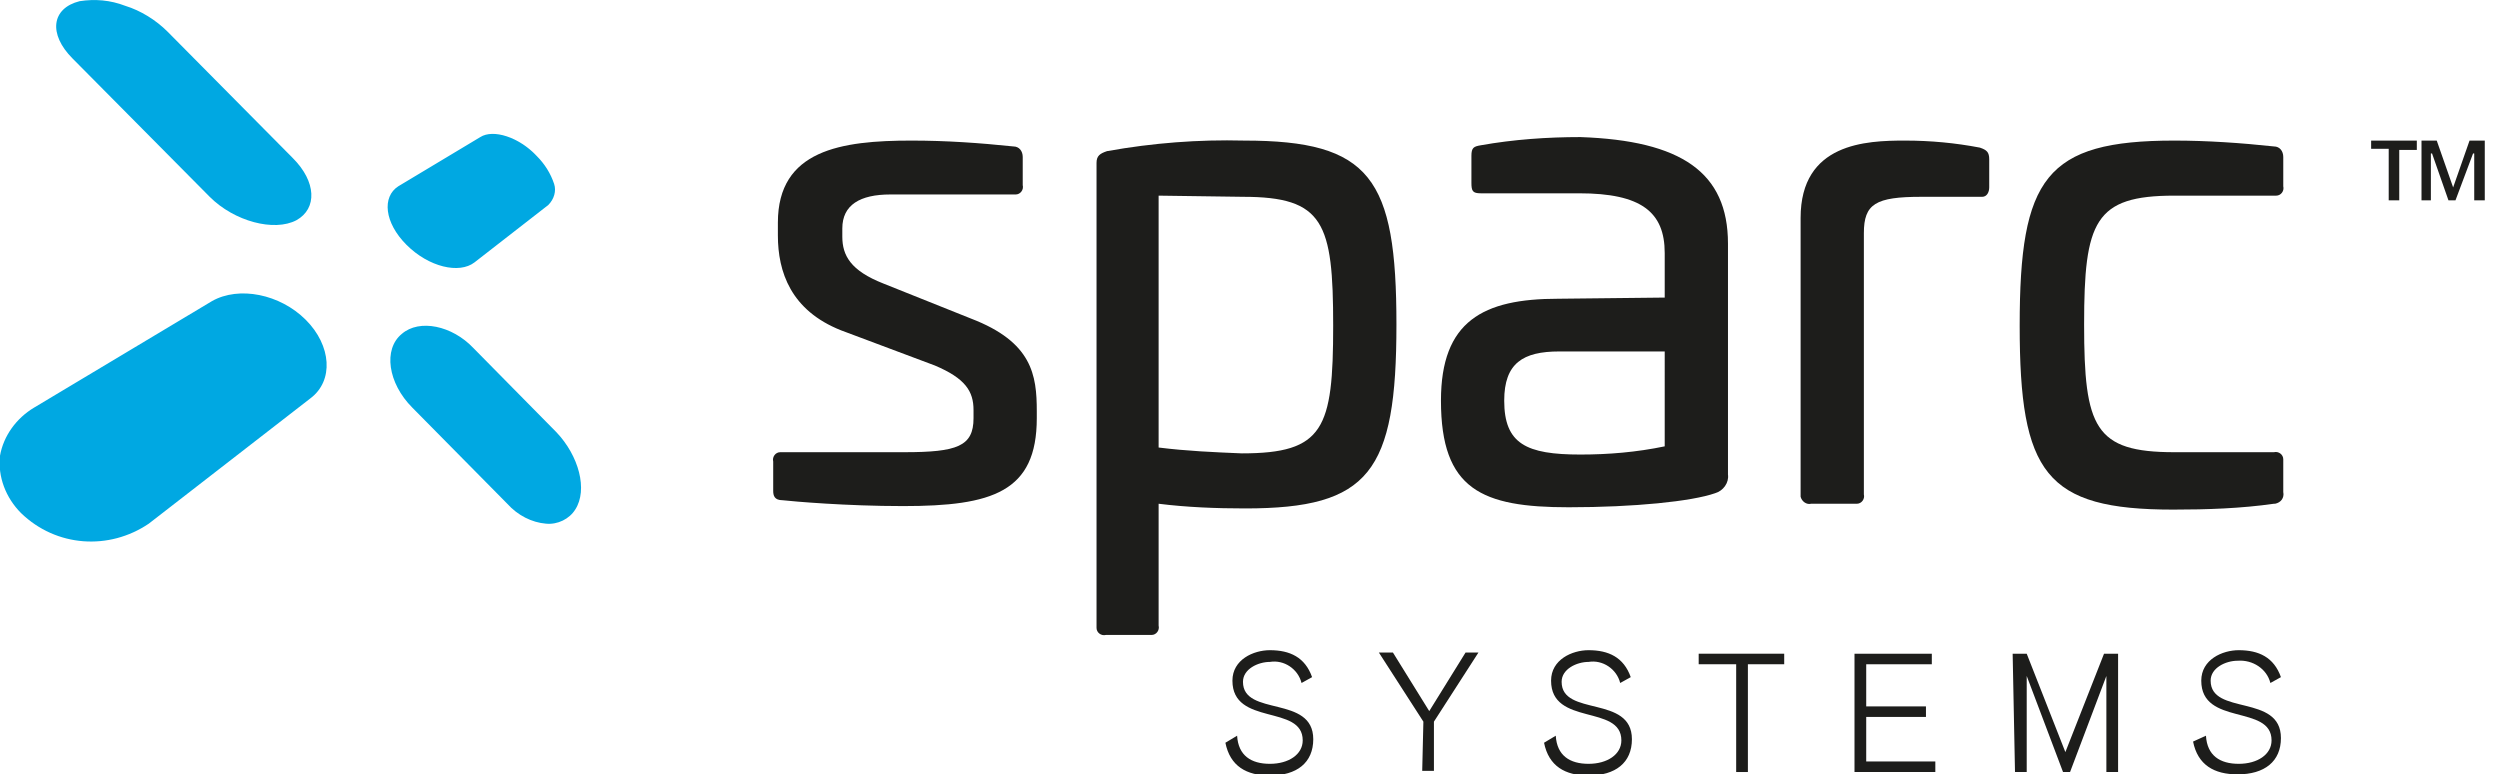
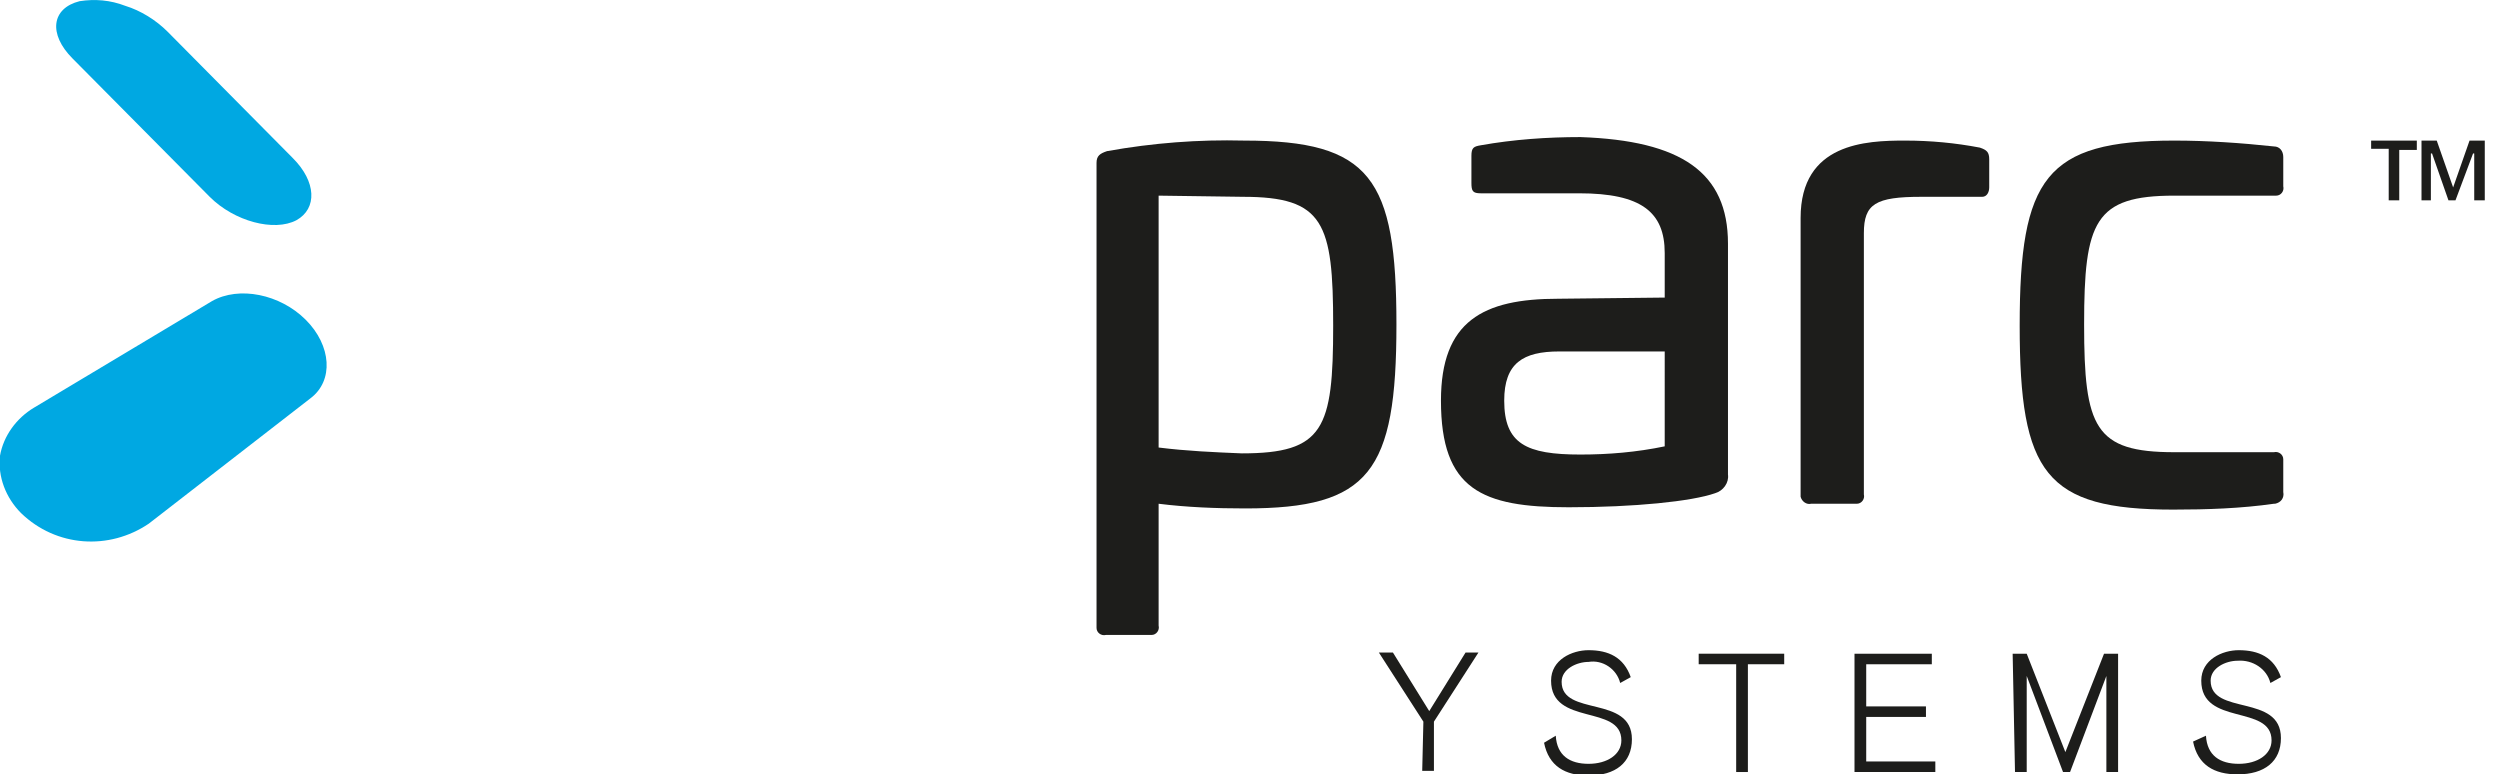
<svg xmlns="http://www.w3.org/2000/svg" version="1.1" id="Layer_1" x="0px" y="0px" viewBox="0 0 213.4 66.1" style="enable-background:new 0 0 213.4 66.1;" xml:space="preserve">
  <style type="text/css">
	.st0{fill:#00A8E2;}
	.st1{fill:#1D1D1B;}
	.st2{enable-background:new    ;}
</style>
  <title>sparc-logo-rgb</title>
  <g id="Layer_2_1_">
    <g id="Home-visual">
      <g id="Header">
-         <path class="st0" d="M34.7,20.9c1.9,1.9,4.5,2.5,5.8,1.5l6.3-4.9c0.5-0.5,0.7-1.2,0.5-1.8l0,0c-0.3-0.9-0.8-1.7-1.5-2.4     c-1.5-1.6-3.7-2.3-4.8-1.6L34,15.9C32.6,16.8,32.8,19,34.7,20.9z" />
-         <path class="st0" d="M34.3,28.5c-1.6,1.3-1.2,4.2,0.9,6.3l8.1,8.2c0.9,1,2.1,1.6,3.3,1.7l0,0c1,0.1,2-0.4,2.5-1.2     c1.1-1.7,0.3-4.6-1.6-6.6l-7.1-7.2C38.6,27.8,35.8,27.2,34.3,28.5z" />
        <path class="st0" d="M26.1,27.3c-2.2-2.2-5.7-2.9-8-1.6L2.9,34.8c-1.5,0.9-2.6,2.4-2.9,4.1l0,0c-0.2,1.8,0.5,3.6,1.8,4.9     c3,2.9,7.5,3.2,10.9,0.9L26.5,34C28.5,32.5,28.3,29.5,26.1,27.3z" />
        <path class="st0" d="M25.3,18.8c1.8-1,1.7-3.3-0.3-5.3L14.3,2.7c-1-1-2.3-1.8-3.6-2.2l0,0C9.4,0,8.1-0.1,6.8,0.1     C4.4,0.7,4.1,2.9,6.2,5l11.7,11.8C20,18.9,23.4,19.8,25.3,18.8z" />
-         <path class="st1" d="M105.6,62.8c0.1,1.7,1.2,2.4,2.8,2.4s2.8-0.8,2.8-2c0-3.1-6-1.2-6-5.1c0-1.8,1.8-2.6,3.2-2.6     c1.7,0,3,0.6,3.6,2.3l-0.9,0.5c-0.3-1.2-1.5-2-2.7-1.8c-1,0-2.3,0.6-2.3,1.7c0,3,6,1.1,6,4.9c0,2-1.4,3.1-3.7,3.1     c-2,0-3.4-0.8-3.8-2.8L105.6,62.8z" />
        <path class="st1" d="M121.5,61.6l-3.8-5.9h1.2l3.1,5l3.1-5h1.1l-3.8,5.9v4.2h-1L121.5,61.6z" />
        <path class="st1" d="M132.8,62.8c0.1,1.7,1.2,2.4,2.8,2.4s2.8-0.8,2.8-2c0-3.1-6-1.2-6-5.1c0-1.8,1.8-2.6,3.2-2.6     c1.7,0,3,0.6,3.6,2.3l-0.9,0.5c-0.3-1.2-1.5-2-2.7-1.8c-1,0-2.3,0.6-2.3,1.7c0,3,6,1.1,6,4.9c0,2-1.4,3.1-3.7,3.1     c-2,0-3.4-0.8-3.8-2.8L132.8,62.8z" />
        <path class="st1" d="M145,55.8h7.3v0.9h-3.1v9.2h-1v-9.2H145V55.8z" />
        <path class="st1" d="M158.3,55.8h6.6v0.9h-5.6v3.6h5.1v0.9h-5.1V65h5.9v0.9h-6.9V55.8z" />
        <path class="st1" d="M171.8,55.8h1.2l3.3,8.4l0,0l3.3-8.4h1.2v10.1h-1v-8.2l0,0l-3.1,8.2h-0.6l-3.1-8.2l0,0v8.2h-1L171.8,55.8z" />
        <path class="st1" d="M188.3,62.8c0.1,1.7,1.2,2.4,2.8,2.4s2.8-0.8,2.8-2c0-3.1-6-1.2-6-5.1c0-1.8,1.8-2.6,3.2-2.6     c1.7,0,3,0.6,3.6,2.3l-0.9,0.5c-0.3-1.2-1.5-2-2.8-1.9c-1,0-2.3,0.6-2.3,1.7c0,3,6,1.1,6,4.9c0,2-1.4,3.1-3.7,3.1     c-2,0-3.4-0.8-3.8-2.8L188.3,62.8z" />
        <g class="st2">
          <path class="st1" d="M204.8,17.1h-0.9v-4.4h-1.5V12h3.9v0.8h-1.5V17.1z M209,17.1l-1.4-4h-0.1l0,0.9v3.1h-0.8V12h1.3l1.4,4      l1.4-4h1.3v5.1h-0.9v-3l0-1h-0.1l-1.5,4H209z" />
        </g>
-         <path class="st1" d="M86.5,12.5c0.5,0,0.8,0.4,0.8,0.9c0,0,0,0,0,0v2.4c0.1,0.4-0.2,0.8-0.6,0.8c-0.1,0-0.1,0-0.2,0H76     c-2.6,0-4.1,0.9-4.1,2.9v0.7c0,1.6,0.7,2.9,3.5,4l7.5,3c5.2,2,5.6,4.8,5.6,7.9v0.6c0,6.3-3.8,7.5-11.4,7.5     c-4.9,0-9.4-0.4-10.3-0.5c-0.7,0-0.8-0.4-0.8-0.8v-2.5c-0.1-0.4,0.2-0.8,0.6-0.8c0.1,0,0.1,0,0.2,0h10.4c4.5,0,5.9-0.5,5.9-2.9     v-0.7c0-1.6-0.7-2.7-3.3-3.8l-8-3c-4.3-1.7-5.4-5-5.4-8.1V19c0-6.2,5.4-7,11.4-7C80.8,12,83.6,12.2,86.5,12.5z" />
        <path class="st1" d="M119.2,27.7c0,12.6-2.3,15.7-12.9,15.7c-2.5,0-5-0.1-7.4-0.4v10.4c0.1,0.4-0.2,0.8-0.6,0.8     c-0.1,0-0.1,0-0.2,0h-3.7c-0.4,0.1-0.8-0.2-0.8-0.6c0-0.1,0-0.1,0-0.2V13.9c0-0.6,0.3-0.8,0.9-1c3.9-0.7,7.8-1,11.7-0.9     C117,12,119.2,15.2,119.2,27.7z M98.9,16.7v21.5c2.4,0.3,4.7,0.4,7.1,0.5c7,0,7.8-2.1,7.8-10.9s-0.8-11-7.7-11L98.9,16.7z" />
        <path class="st1" d="M147.5,20.8v19.7c0.1,0.7-0.4,1.4-1.1,1.6c-2,0.7-6.9,1.2-12.5,1.2c-7.4,0-10.9-1.5-10.9-9.1     c0-6.8,3.6-8.7,10-8.7l9.1-0.1v-3.8c0-3.5-2-5.1-7.3-5.1h-8.4c-0.7,0-0.8-0.2-0.8-0.9v-2.3c0-0.7,0.2-0.8,0.8-0.9     c2.8-0.5,5.7-0.7,8.5-0.7C143.5,12,147.5,14.7,147.5,20.8z M133.1,30c-3.1,0-4.7,1-4.7,4.2c0,3.7,1.9,4.6,6.5,4.6     c2.4,0,4.8-0.2,7.2-0.7V30H133.1z" />
        <path class="st1" d="M169,12.6c0.6,0.2,0.8,0.4,0.8,1V16c0,0.4-0.2,0.8-0.6,0.8c-0.1,0-0.2,0-0.3,0H164c-3.9,0-4.9,0.6-4.9,3.1     v22.3c0.1,0.4-0.2,0.8-0.6,0.8c-0.1,0-0.1,0-0.2,0h-3.7c-0.4,0.1-0.8-0.2-0.9-0.6c0-0.1,0-0.1,0-0.2V18.6c0-6.4,5.6-6.6,8.9-6.6     C164.8,12,166.9,12.2,169,12.6z" />
        <path class="st1" d="M194.1,12.5c0.5,0,0.8,0.4,0.8,0.9c0,0,0,0.1,0,0.1v2.4c0.1,0.4-0.2,0.8-0.6,0.8c-0.1,0-0.1,0-0.2,0h-8.5     c-6.8,0-7.7,2.2-7.7,11s0.9,10.9,7.7,10.9h8.5c0.4-0.1,0.8,0.2,0.8,0.6c0,0.1,0,0.1,0,0.2V42c0.1,0.5-0.2,0.9-0.7,1     c0,0-0.1,0-0.1,0c-2.8,0.4-5.7,0.5-8.6,0.5c-10.9,0-13.1-3.1-13.1-15.7S174.6,12,185.6,12C188.4,12,191.3,12.2,194.1,12.5z" />
      </g>
    </g>
  </g>
</svg>